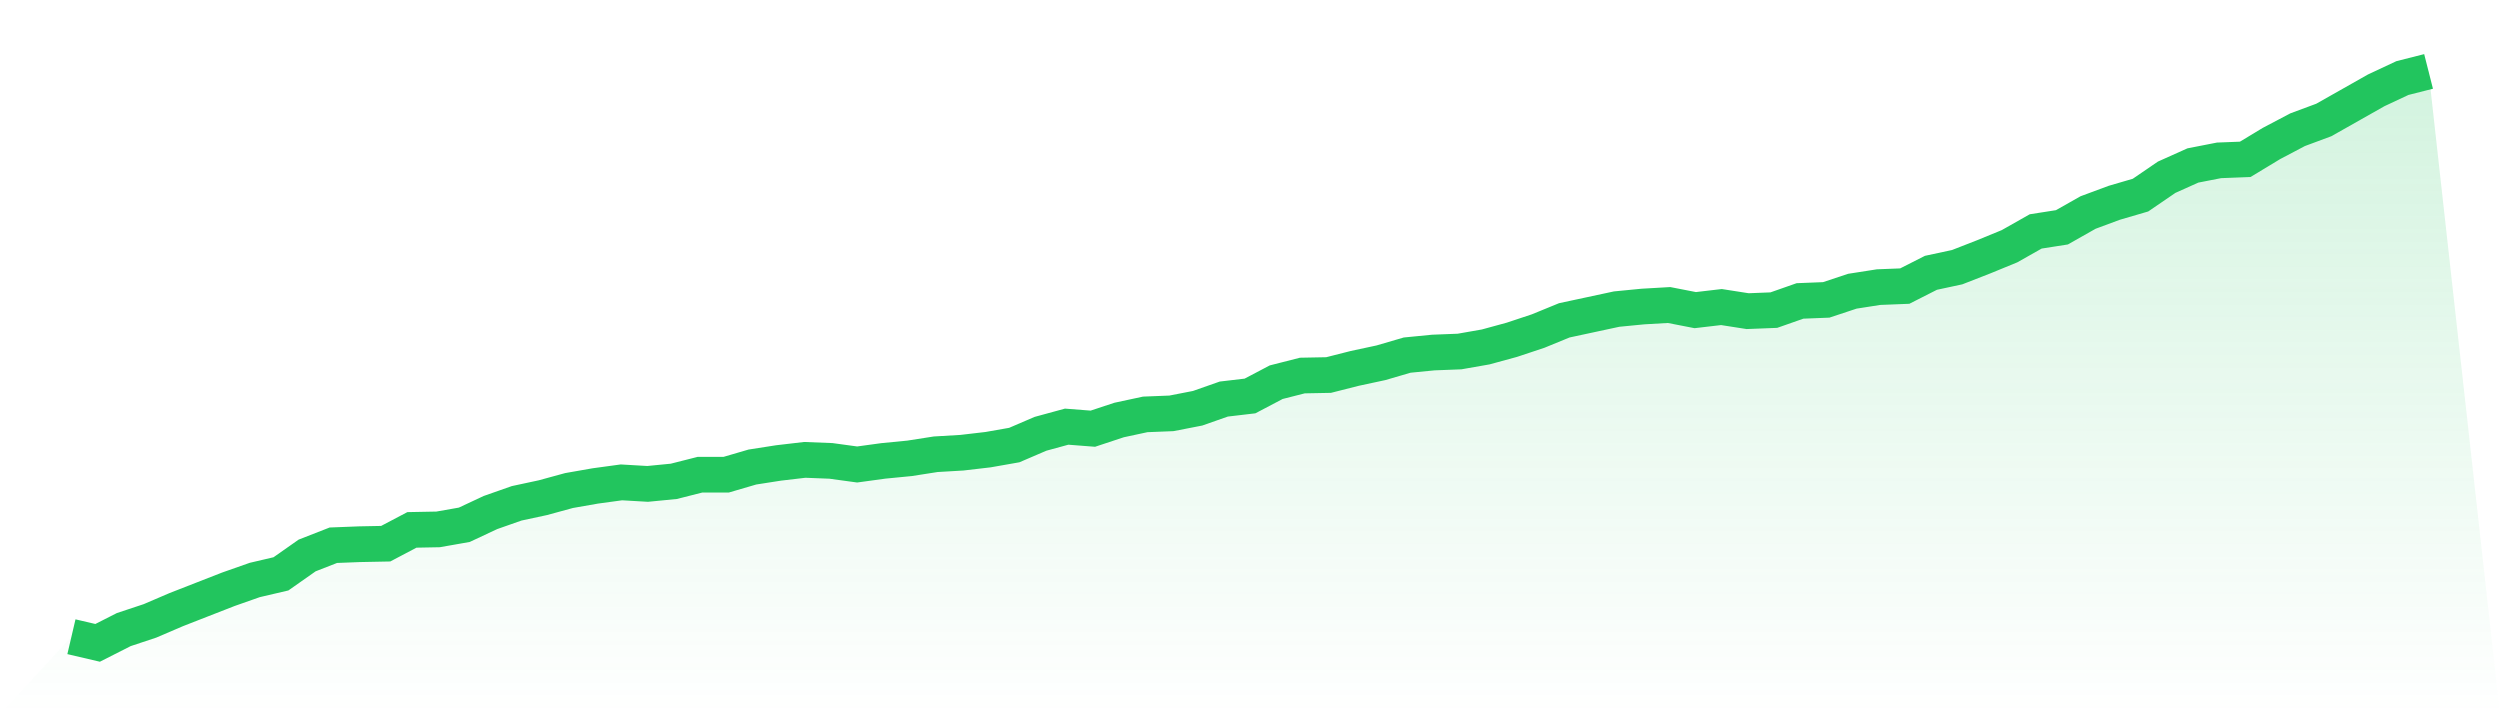
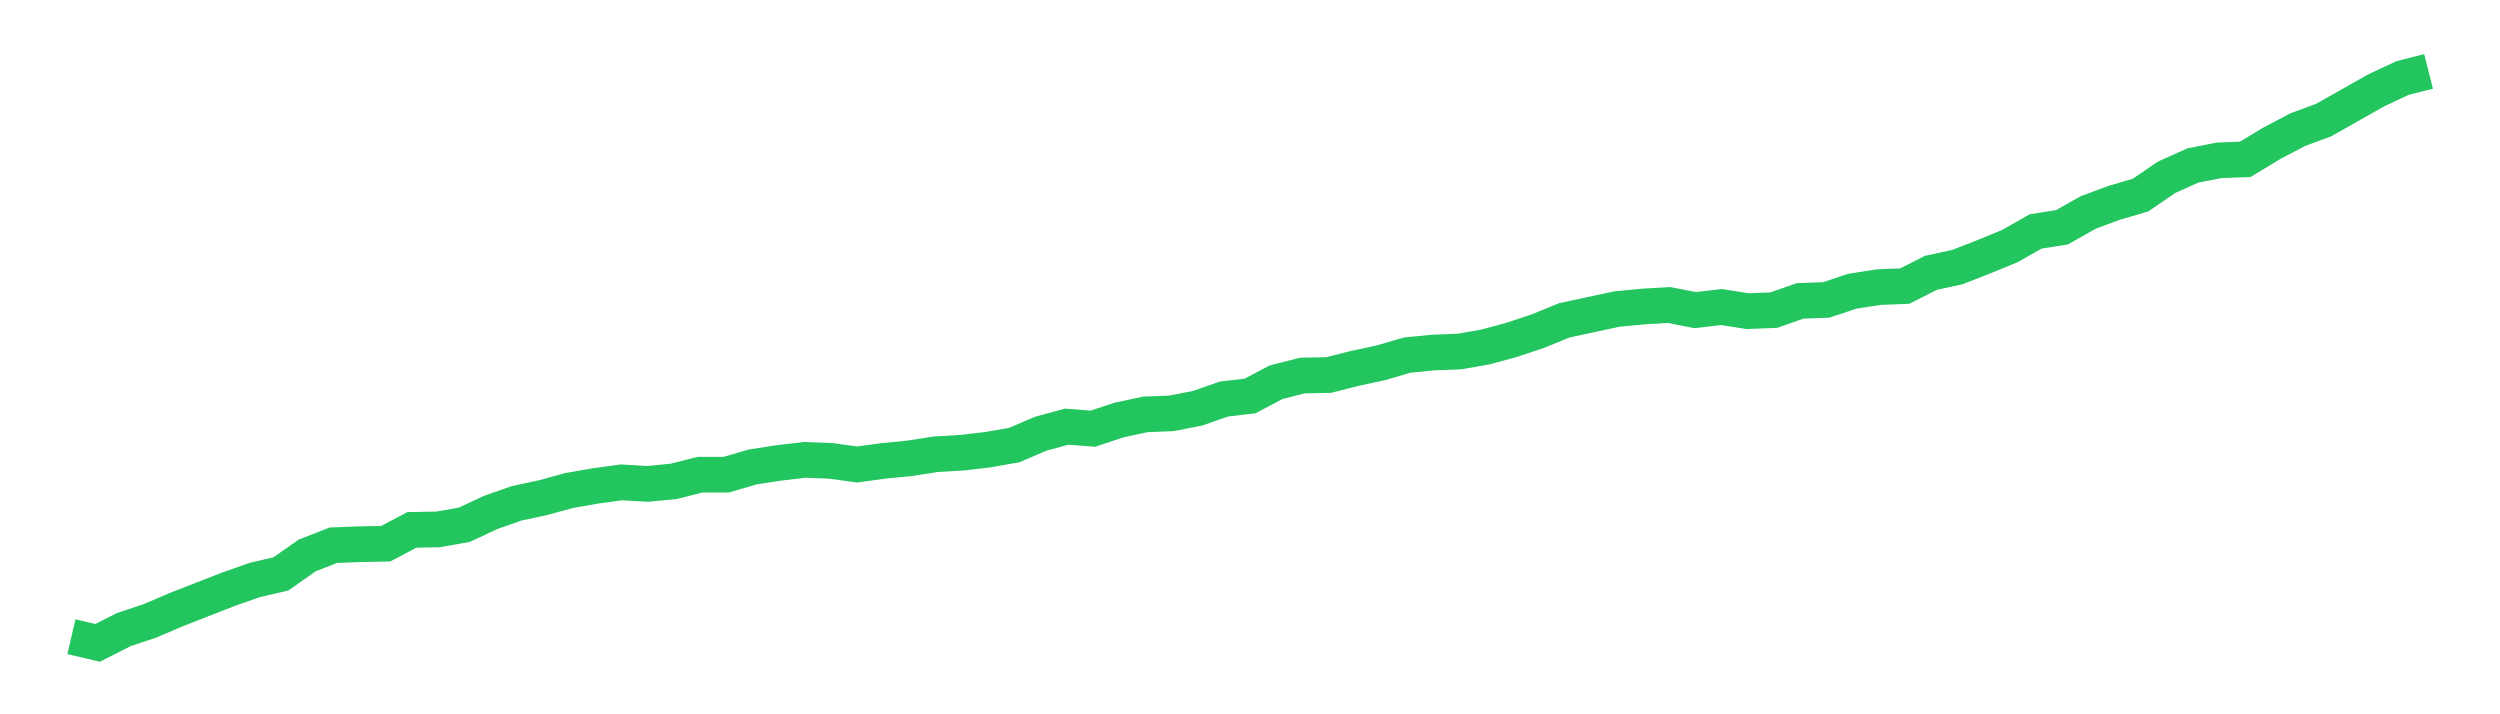
<svg xmlns="http://www.w3.org/2000/svg" viewBox="0 0 140 40">
  <defs>
    <linearGradient id="gradient" x1="0" x2="0" y1="0" y2="1">
      <stop offset="0%" stop-color="#22c55e" stop-opacity="0.2" />
      <stop offset="100%" stop-color="#22c55e" stop-opacity="0" />
    </linearGradient>
  </defs>
-   <path d="M4,35.657 L4,35.657 L5.467,36 L6.933,35.256 L8.4,34.769 L9.867,34.14 L11.333,33.567 L12.8,32.995 L14.267,32.479 L15.733,32.136 L17.2,31.106 L18.667,30.533 L20.133,30.476 L21.6,30.447 L23.067,29.674 L24.533,29.646 L26,29.388 L27.467,28.701 L28.933,28.186 L30.4,27.871 L31.867,27.47 L33.333,27.213 L34.8,27.013 L36.267,27.098 L37.733,26.955 L39.2,26.583 L40.667,26.583 L42.133,26.154 L43.6,25.925 L45.067,25.753 L46.533,25.81 L48,26.011 L49.467,25.81 L50.933,25.667 L52.4,25.438 L53.867,25.352 L55.333,25.181 L56.8,24.923 L58.267,24.293 L59.733,23.893 L61.2,24.007 L62.667,23.521 L64.133,23.206 L65.6,23.148 L67.067,22.862 L68.533,22.347 L70,22.175 L71.467,21.403 L72.933,21.03 L74.4,21.002 L75.867,20.63 L77.333,20.315 L78.8,19.886 L80.267,19.742 L81.733,19.685 L83.2,19.428 L84.667,19.027 L86.133,18.54 L87.6,17.939 L89.067,17.624 L90.533,17.309 L92,17.166 L93.467,17.081 L94.933,17.367 L96.4,17.195 L97.867,17.424 L99.333,17.367 L100.8,16.852 L102.267,16.794 L103.733,16.308 L105.2,16.079 L106.667,16.021 L108.133,15.277 L109.6,14.962 L111.067,14.39 L112.533,13.789 L114,12.959 L115.467,12.73 L116.933,11.9 L118.4,11.356 L119.867,10.927 L121.333,9.925 L122.8,9.267 L124.267,8.98 L125.733,8.923 L127.2,8.036 L128.667,7.263 L130.133,6.719 L131.6,5.889 L133.067,5.059 L134.533,4.372 L136,4 L140,40 L0,40 z" fill="url(#gradient)" />
  <path d="M4,35.657 L4,35.657 L5.467,36 L6.933,35.256 L8.4,34.769 L9.867,34.14 L11.333,33.567 L12.8,32.995 L14.267,32.479 L15.733,32.136 L17.2,31.106 L18.667,30.533 L20.133,30.476 L21.6,30.447 L23.067,29.674 L24.533,29.646 L26,29.388 L27.467,28.701 L28.933,28.186 L30.4,27.871 L31.867,27.47 L33.333,27.213 L34.8,27.013 L36.267,27.098 L37.733,26.955 L39.2,26.583 L40.667,26.583 L42.133,26.154 L43.6,25.925 L45.067,25.753 L46.533,25.81 L48,26.011 L49.467,25.81 L50.933,25.667 L52.4,25.438 L53.867,25.352 L55.333,25.181 L56.8,24.923 L58.267,24.293 L59.733,23.893 L61.2,24.007 L62.667,23.521 L64.133,23.206 L65.6,23.148 L67.067,22.862 L68.533,22.347 L70,22.175 L71.467,21.403 L72.933,21.03 L74.4,21.002 L75.867,20.63 L77.333,20.315 L78.8,19.886 L80.267,19.742 L81.733,19.685 L83.2,19.428 L84.667,19.027 L86.133,18.54 L87.6,17.939 L89.067,17.624 L90.533,17.309 L92,17.166 L93.467,17.081 L94.933,17.367 L96.4,17.195 L97.867,17.424 L99.333,17.367 L100.8,16.852 L102.267,16.794 L103.733,16.308 L105.2,16.079 L106.667,16.021 L108.133,15.277 L109.6,14.962 L111.067,14.39 L112.533,13.789 L114,12.959 L115.467,12.73 L116.933,11.9 L118.4,11.356 L119.867,10.927 L121.333,9.925 L122.8,9.267 L124.267,8.98 L125.733,8.923 L127.2,8.036 L128.667,7.263 L130.133,6.719 L131.6,5.889 L133.067,5.059 L134.533,4.372 L136,4" fill="none" stroke="#22c55e" stroke-width="2" />
</svg>